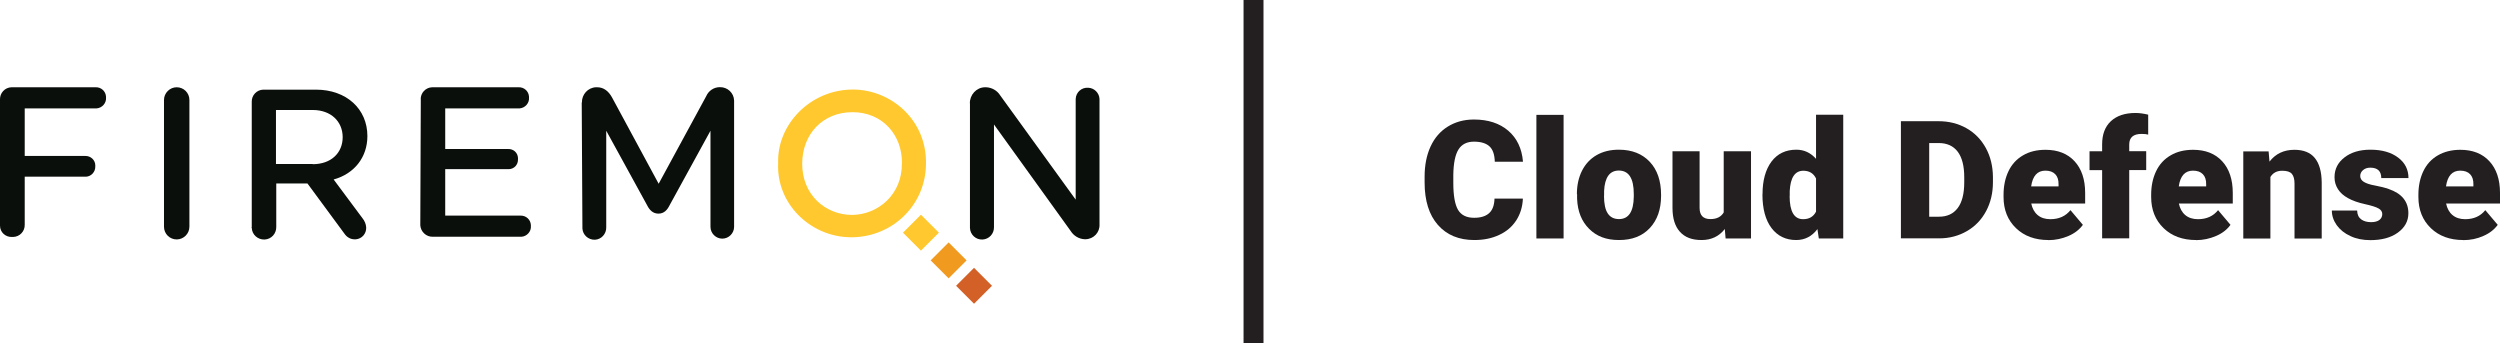
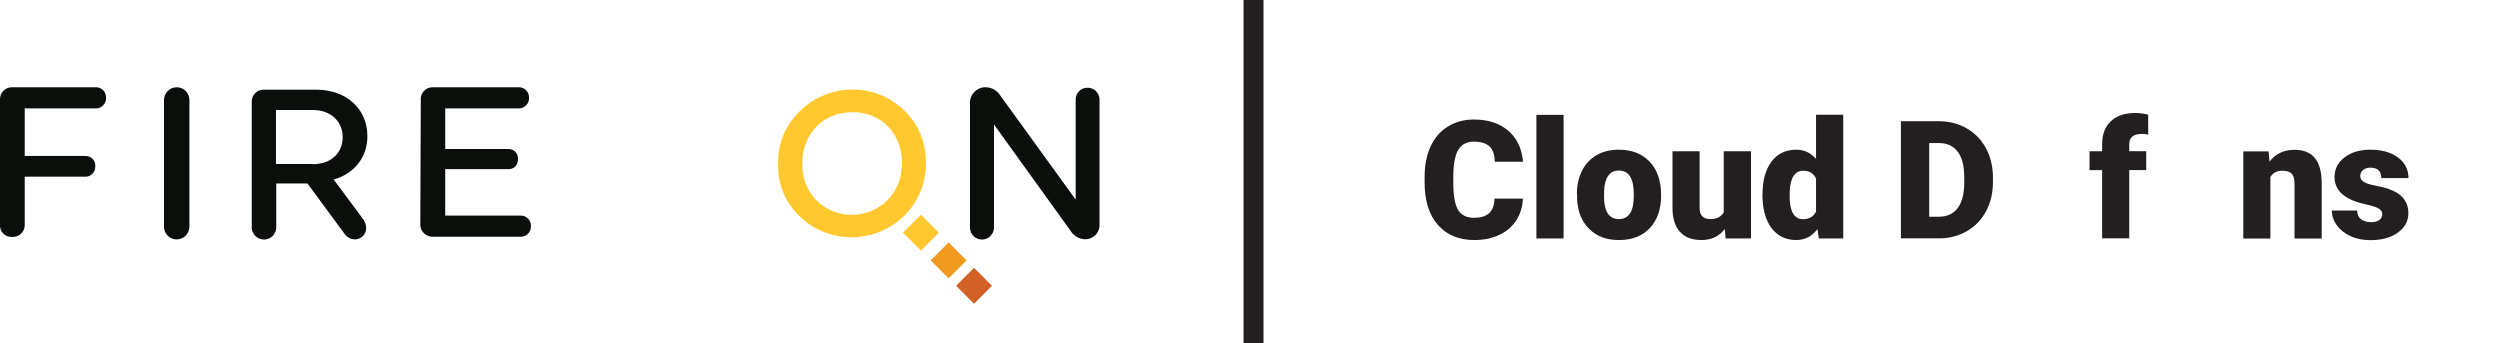
<svg xmlns="http://www.w3.org/2000/svg" id="Layer_2" viewBox="0 0 251.84 34.6">
  <defs>
    <style>.cls-1{fill:#ffc82e;}.cls-2{fill:#f19a20;}.cls-3{fill:#d36027;}.cls-4{fill:#231f20;}.cls-5{fill:#0b0f0b;}</style>
  </defs>
  <g id="Layer_2-2">
    <g>
      <g>
        <path class="cls-1" d="M78.39,16.42c-.14-3.84,3.23-7.44,7.61-7.4,3.77,.05,7.4,3.05,7.28,7.58-.09,4.28-3.63,7.4-7.7,7.3-4-.09-7.4-3.42-7.19-7.49h0Zm12.47,.07c.05-2.88-1.95-5.19-4.98-5.19s-5.05,2.23-5.07,5.16c-.02,3.19,2.37,5.19,5.02,5.19,2.63-.02,5.05-2.07,5.02-5.16Z" />
        <path class="cls-1" d="M92.77,21.63l-1.81,1.81,1.81,1.81,1.81-1.81-1.81-1.81Z" />
        <path class="cls-2" d="M95.56,24.42l-1.81,1.81,1.81,1.81,1.81-1.81-1.81-1.81Z" />
        <path class="cls-3" d="M98.12,26.98l-1.81,1.81,1.81,1.81,1.81-1.81-1.81-1.81Z" />
        <path class="cls-5" d="M0,10.02c-.02-.65,.49-1.21,1.16-1.23H9.63c.56-.02,1.02,.4,1.05,.95v.09c.05,.56-.4,1.05-.95,1.09H2.49v4.79h6.09c.56-.02,1.02,.42,1.02,.95v.09c.02,.56-.4,1.02-.93,1.05H2.49v4.84c.02,.65-.49,1.21-1.16,1.23h-.09C.56,23.91,0,23.4,0,22.73V10.02Z" />
        <path class="cls-5" d="M19.08,10.07v12.77c0,.7-.58,1.28-1.28,1.28s-1.28-.56-1.28-1.28V10.07c0-.7,.58-1.28,1.28-1.28s1.28,.56,1.28,1.28Z" />
        <path class="cls-5" d="M25.36,22.87V10.26c-.02-.65,.49-1.21,1.16-1.23h5.3c3.09,0,5.19,1.95,5.19,4.68,0,2.16-1.35,3.81-3.4,4.37l2.91,3.91c.21,.26,.35,.58,.37,.93,.02,.63-.44,1.14-1.05,1.19h-.12c-.4,0-.77-.21-1-.54l-3.75-5.09h-3.14v4.37c.02,.67-.49,1.26-1.19,1.28-.67,.02-1.26-.49-1.28-1.19-.02,0-.02-.05-.02-.07h0Zm6.14-6.33c1.88,0,3.02-1.16,3.02-2.72s-1.16-2.74-3.02-2.74h-3.7v5.44h3.7v.02Z" />
        <path class="cls-5" d="M42.38,10.02c-.02-.65,.49-1.21,1.16-1.23h8.7c.56-.02,1.02,.4,1.05,.95v.09c.05,.56-.4,1.05-.95,1.09h-7.49v4.09h6.33c.54-.02,.98,.37,1,.91v.12c.02,.54-.37,.98-.91,1h-6.42v4.68h7.58c.56-.02,1.02,.4,1.05,.95v.09c.05,.56-.4,1.05-.95,1.09h-8.93c-.65,.02-1.21-.49-1.26-1.14v-.09l.05-12.61h0Z" />
-         <path class="cls-5" d="M58.62,10.33c-.02-.81,.6-1.51,1.42-1.54h.12c.67,0,1.16,.42,1.49,1.02l4.7,8.7,4.79-8.82c.23-.54,.77-.91,1.37-.91,.77-.02,1.42,.58,1.44,1.35v12.72c0,.65-.54,1.19-1.19,1.19s-1.19-.54-1.19-1.19V13.17l-4.12,7.51c-.23,.47-.56,.84-1.12,.84s-.91-.37-1.14-.84l-4.12-7.51v9.72c.02,.67-.49,1.23-1.14,1.26-.67,.02-1.23-.49-1.26-1.14v-.12l-.07-12.56h0Z" />
        <path class="cls-5" d="M97.7,10.42c-.02-.86,.65-1.61,1.51-1.63h.12c.58,.02,1.12,.33,1.42,.81l7.61,10.51V9.98c.02-.67,.58-1.19,1.26-1.14,.63,.02,1.12,.54,1.14,1.14v12.61c.05,.81-.58,1.49-1.4,1.51h-.09c-.58-.02-1.12-.35-1.42-.84l-7.72-10.72v10.33c.02,.67-.49,1.23-1.16,1.26s-1.23-.49-1.26-1.16V10.42Z" />
      </g>
      <g>
        <path class="cls-4" d="M153.41,20.02c-.04,.82-.26,1.55-.67,2.18-.41,.63-.97,1.12-1.71,1.46-.73,.35-1.57,.52-2.51,.52-1.55,0-2.77-.5-3.67-1.52-.89-1.01-1.34-2.44-1.34-4.28v-.58c0-1.16,.2-2.17,.6-3.04,.4-.87,.98-1.54,1.74-2.01,.76-.47,1.63-.71,2.63-.71,1.43,0,2.58,.38,3.46,1.13,.87,.75,1.37,1.79,1.48,3.12h-2.84c-.02-.72-.2-1.24-.54-1.55-.34-.31-.86-.47-1.56-.47s-1.23,.26-1.56,.79c-.33,.53-.5,1.38-.52,2.54v.83c0,1.26,.16,2.16,.47,2.7,.32,.54,.86,.81,1.63,.81,.65,0,1.15-.15,1.5-.46,.35-.31,.53-.8,.55-1.47h2.83Z" />
        <path class="cls-4" d="M157.51,24.02h-2.74V11.57h2.74v12.46Z" />
        <path class="cls-4" d="M158.85,19.55c0-.88,.17-1.66,.51-2.34,.34-.68,.83-1.21,1.47-1.58,.64-.37,1.39-.55,2.25-.55,1.31,0,2.35,.41,3.11,1.22,.76,.81,1.14,1.92,1.14,3.32v.1c0,1.37-.38,2.45-1.14,3.26s-1.79,1.2-3.09,1.2-2.25-.37-3.01-1.12c-.76-.75-1.17-1.76-1.22-3.04v-.46Zm2.73,.17c0,.81,.13,1.41,.38,1.78,.25,.38,.63,.57,1.13,.57,.97,0,1.47-.75,1.49-2.25v-.28c0-1.57-.5-2.36-1.51-2.36-.91,0-1.41,.68-1.48,2.04v.5Z" />
        <path class="cls-4" d="M173.75,23.07c-.58,.74-1.36,1.11-2.34,1.11s-1.69-.28-2.19-.84-.74-1.36-.74-2.41v-5.69h2.73v5.7c0,.75,.36,1.13,1.09,1.13,.63,0,1.07-.22,1.34-.67v-6.16h2.75v8.78h-2.56l-.08-.95Z" />
        <path class="cls-4" d="M177.55,19.57c0-1.39,.3-2.48,.9-3.29,.6-.8,1.44-1.2,2.51-1.2,.78,0,1.44,.31,1.98,.92v-4.44h2.74v12.46h-2.46l-.14-.94c-.56,.74-1.28,1.1-2.14,1.1-1.04,0-1.87-.4-2.48-1.2-.61-.8-.92-1.94-.92-3.41Zm2.73,.17c0,1.56,.45,2.34,1.36,2.34,.61,0,1.04-.25,1.3-.76v-3.34c-.25-.52-.68-.78-1.28-.78-.84,0-1.3,.68-1.37,2.04v.5Z" />
        <path class="cls-4" d="M191.49,24.02V12.21h3.8c1.04,0,1.98,.24,2.81,.71,.83,.47,1.48,1.14,1.95,2s.7,1.83,.71,2.9v.54c0,1.08-.23,2.05-.69,2.91-.46,.86-1.1,1.53-1.93,2.01-.83,.48-1.76,.73-2.78,.73h-3.88Zm2.85-9.61v7.42h.99c.82,0,1.44-.29,1.88-.87s.66-1.45,.66-2.59v-.51c0-1.14-.22-2-.66-2.58-.44-.58-1.08-.87-1.91-.87h-.96Z" />
-         <path class="cls-4" d="M206.35,24.18c-1.35,0-2.44-.4-3.27-1.2s-1.25-1.85-1.25-3.13v-.23c0-.9,.17-1.69,.5-2.38s.82-1.22,1.46-1.59c.64-.38,1.4-.56,2.27-.56,1.23,0,2.21,.38,2.92,1.15,.71,.77,1.07,1.83,1.07,3.2v1.06h-5.43c.1,.49,.31,.88,.64,1.16,.33,.28,.76,.42,1.28,.42,.87,0,1.54-.3,2.03-.91l1.25,1.48c-.34,.47-.82,.85-1.45,1.12s-1.3,.42-2.02,.42Zm-.31-6.99c-.8,0-1.28,.53-1.43,1.59h2.76v-.21c.01-.44-.1-.78-.33-1.02s-.56-.36-1-.36Z" />
        <path class="cls-4" d="M211.76,24.02v-6.88h-1.27v-1.9h1.27v-.7c0-1,.29-1.78,.88-2.33,.59-.55,1.42-.83,2.48-.83,.39,0,.82,.06,1.28,.17v2.01c-.16-.05-.38-.07-.67-.07-.83,0-1.24,.36-1.24,1.07v.67h1.71v1.9h-1.71v6.88h-2.74Z" />
-         <path class="cls-4" d="M221.22,24.18c-1.35,0-2.44-.4-3.27-1.2s-1.25-1.85-1.25-3.13v-.23c0-.9,.17-1.69,.5-2.38s.82-1.22,1.46-1.59c.64-.38,1.4-.56,2.27-.56,1.23,0,2.21,.38,2.92,1.15,.71,.77,1.07,1.83,1.07,3.2v1.06h-5.43c.1,.49,.31,.88,.64,1.16,.33,.28,.76,.42,1.28,.42,.87,0,1.54-.3,2.03-.91l1.25,1.48c-.34,.47-.82,.85-1.45,1.12s-1.3,.42-2.02,.42Zm-.31-6.99c-.8,0-1.28,.53-1.43,1.59h2.76v-.21c.01-.44-.1-.78-.33-1.02s-.56-.36-1-.36Z" />
        <path class="cls-4" d="M228.53,15.25l.09,1.03c.61-.79,1.44-1.19,2.51-1.19,.91,0,1.6,.27,2.05,.82s.69,1.37,.7,2.47v5.65h-2.74v-5.54c0-.44-.09-.77-.27-.98-.18-.21-.5-.31-.97-.31-.54,0-.93,.21-1.19,.63v6.2h-2.73V15.25h2.56Z" />
        <path class="cls-4" d="M239.98,21.56c0-.23-.12-.42-.37-.56-.24-.14-.71-.29-1.39-.44-.68-.15-1.24-.35-1.69-.6s-.78-.54-1.01-.9-.35-.75-.35-1.21c0-.81,.33-1.47,1-1.99,.67-.52,1.54-.78,2.61-.78,1.16,0,2.09,.26,2.79,.79,.7,.52,1.05,1.21,1.05,2.07h-2.74c0-.7-.37-1.05-1.11-1.05-.29,0-.53,.08-.72,.24-.19,.16-.29,.36-.29,.6s.12,.44,.36,.59c.24,.15,.62,.28,1.14,.37,.52,.1,.98,.21,1.37,.35,1.32,.45,1.98,1.27,1.98,2.44,0,.8-.36,1.45-1.07,1.96s-1.63,.75-2.76,.75c-.75,0-1.42-.13-2.01-.41-.59-.27-1.05-.64-1.38-1.1-.33-.47-.49-.96-.49-1.47h2.55c.01,.41,.15,.7,.41,.89s.59,.28,1,.28c.37,0,.65-.08,.84-.23s.28-.35,.28-.59Z" />
-         <path class="cls-4" d="M248.14,24.18c-1.35,0-2.44-.4-3.27-1.2-.83-.8-1.25-1.85-1.25-3.13v-.23c0-.9,.17-1.69,.5-2.38,.33-.69,.82-1.22,1.46-1.59s1.4-.56,2.27-.56c1.23,0,2.21,.38,2.92,1.15,.71,.77,1.07,1.83,1.07,3.2v1.06h-5.43c.1,.49,.31,.88,.64,1.16,.33,.28,.76,.42,1.28,.42,.86,0,1.54-.3,2.03-.91l1.25,1.48c-.34,.47-.82,.85-1.45,1.12-.62,.28-1.3,.42-2.01,.42Zm-.31-6.99c-.8,0-1.28,.53-1.43,1.59h2.76v-.21c.01-.44-.1-.78-.33-1.02s-.56-.36-1-.36Z" />
      </g>
      <rect class="cls-4" x="125.27" width="2.01" height="34.6" />
    </g>
  </g>
</svg>